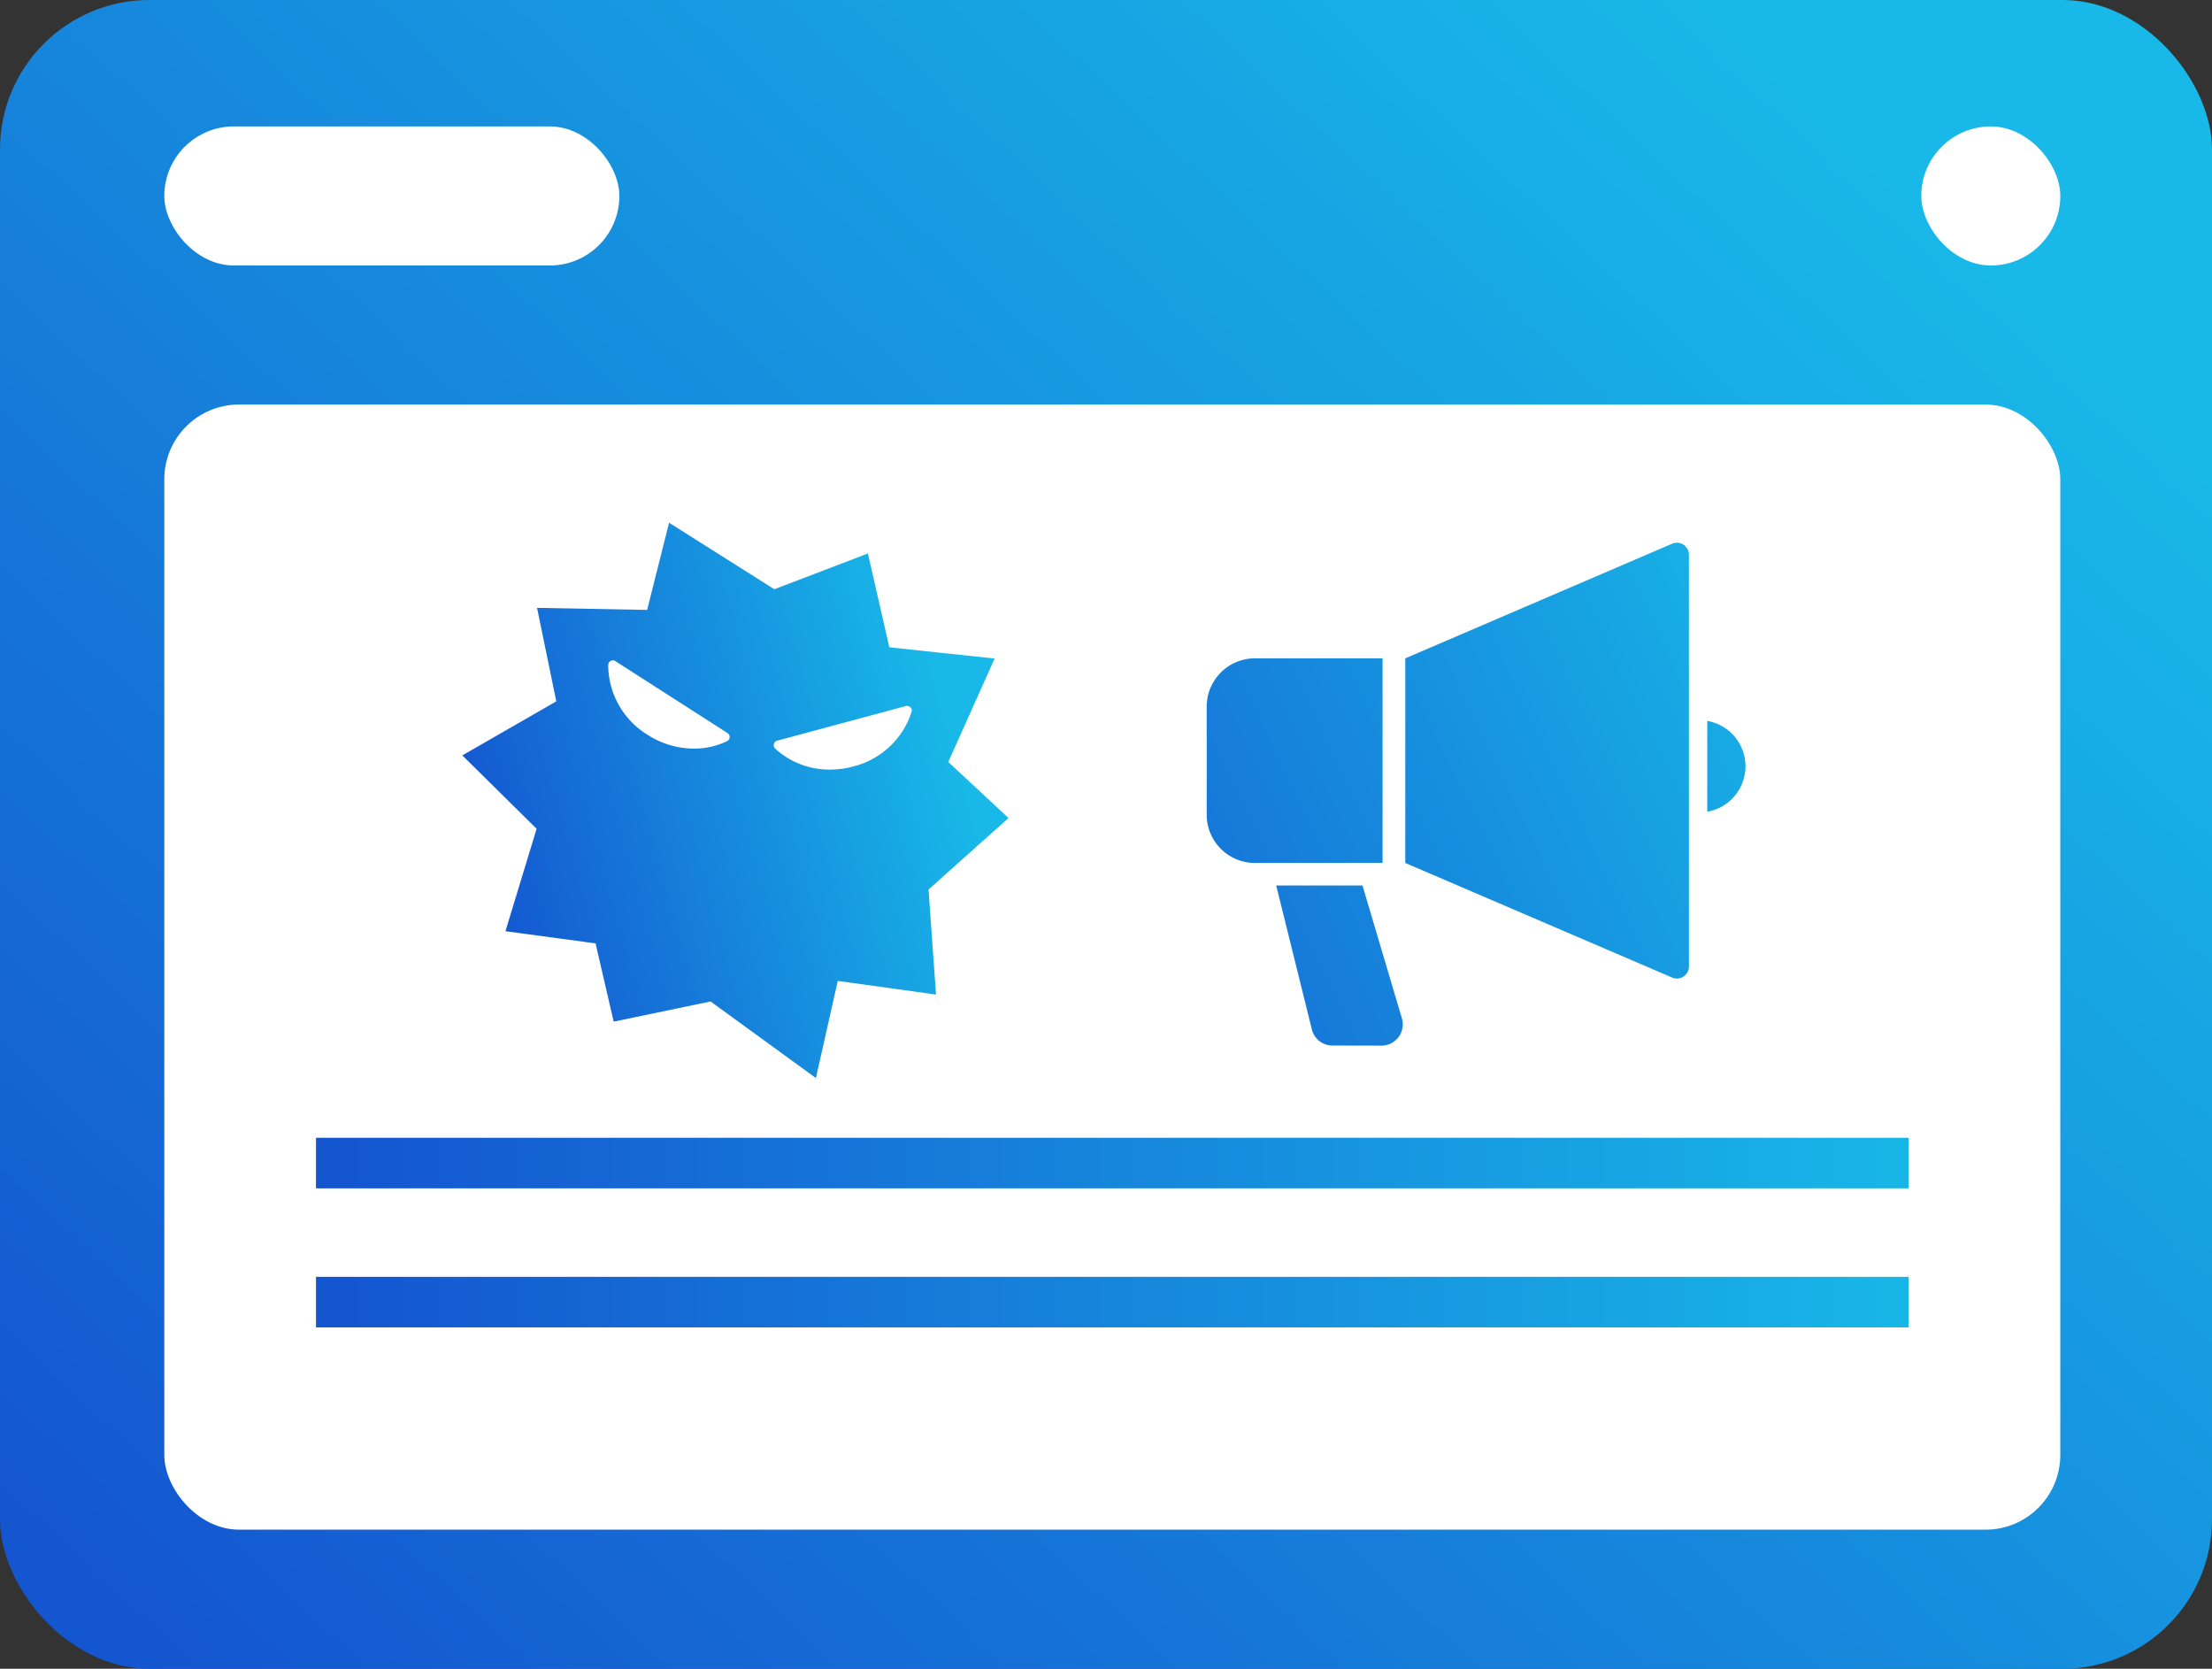
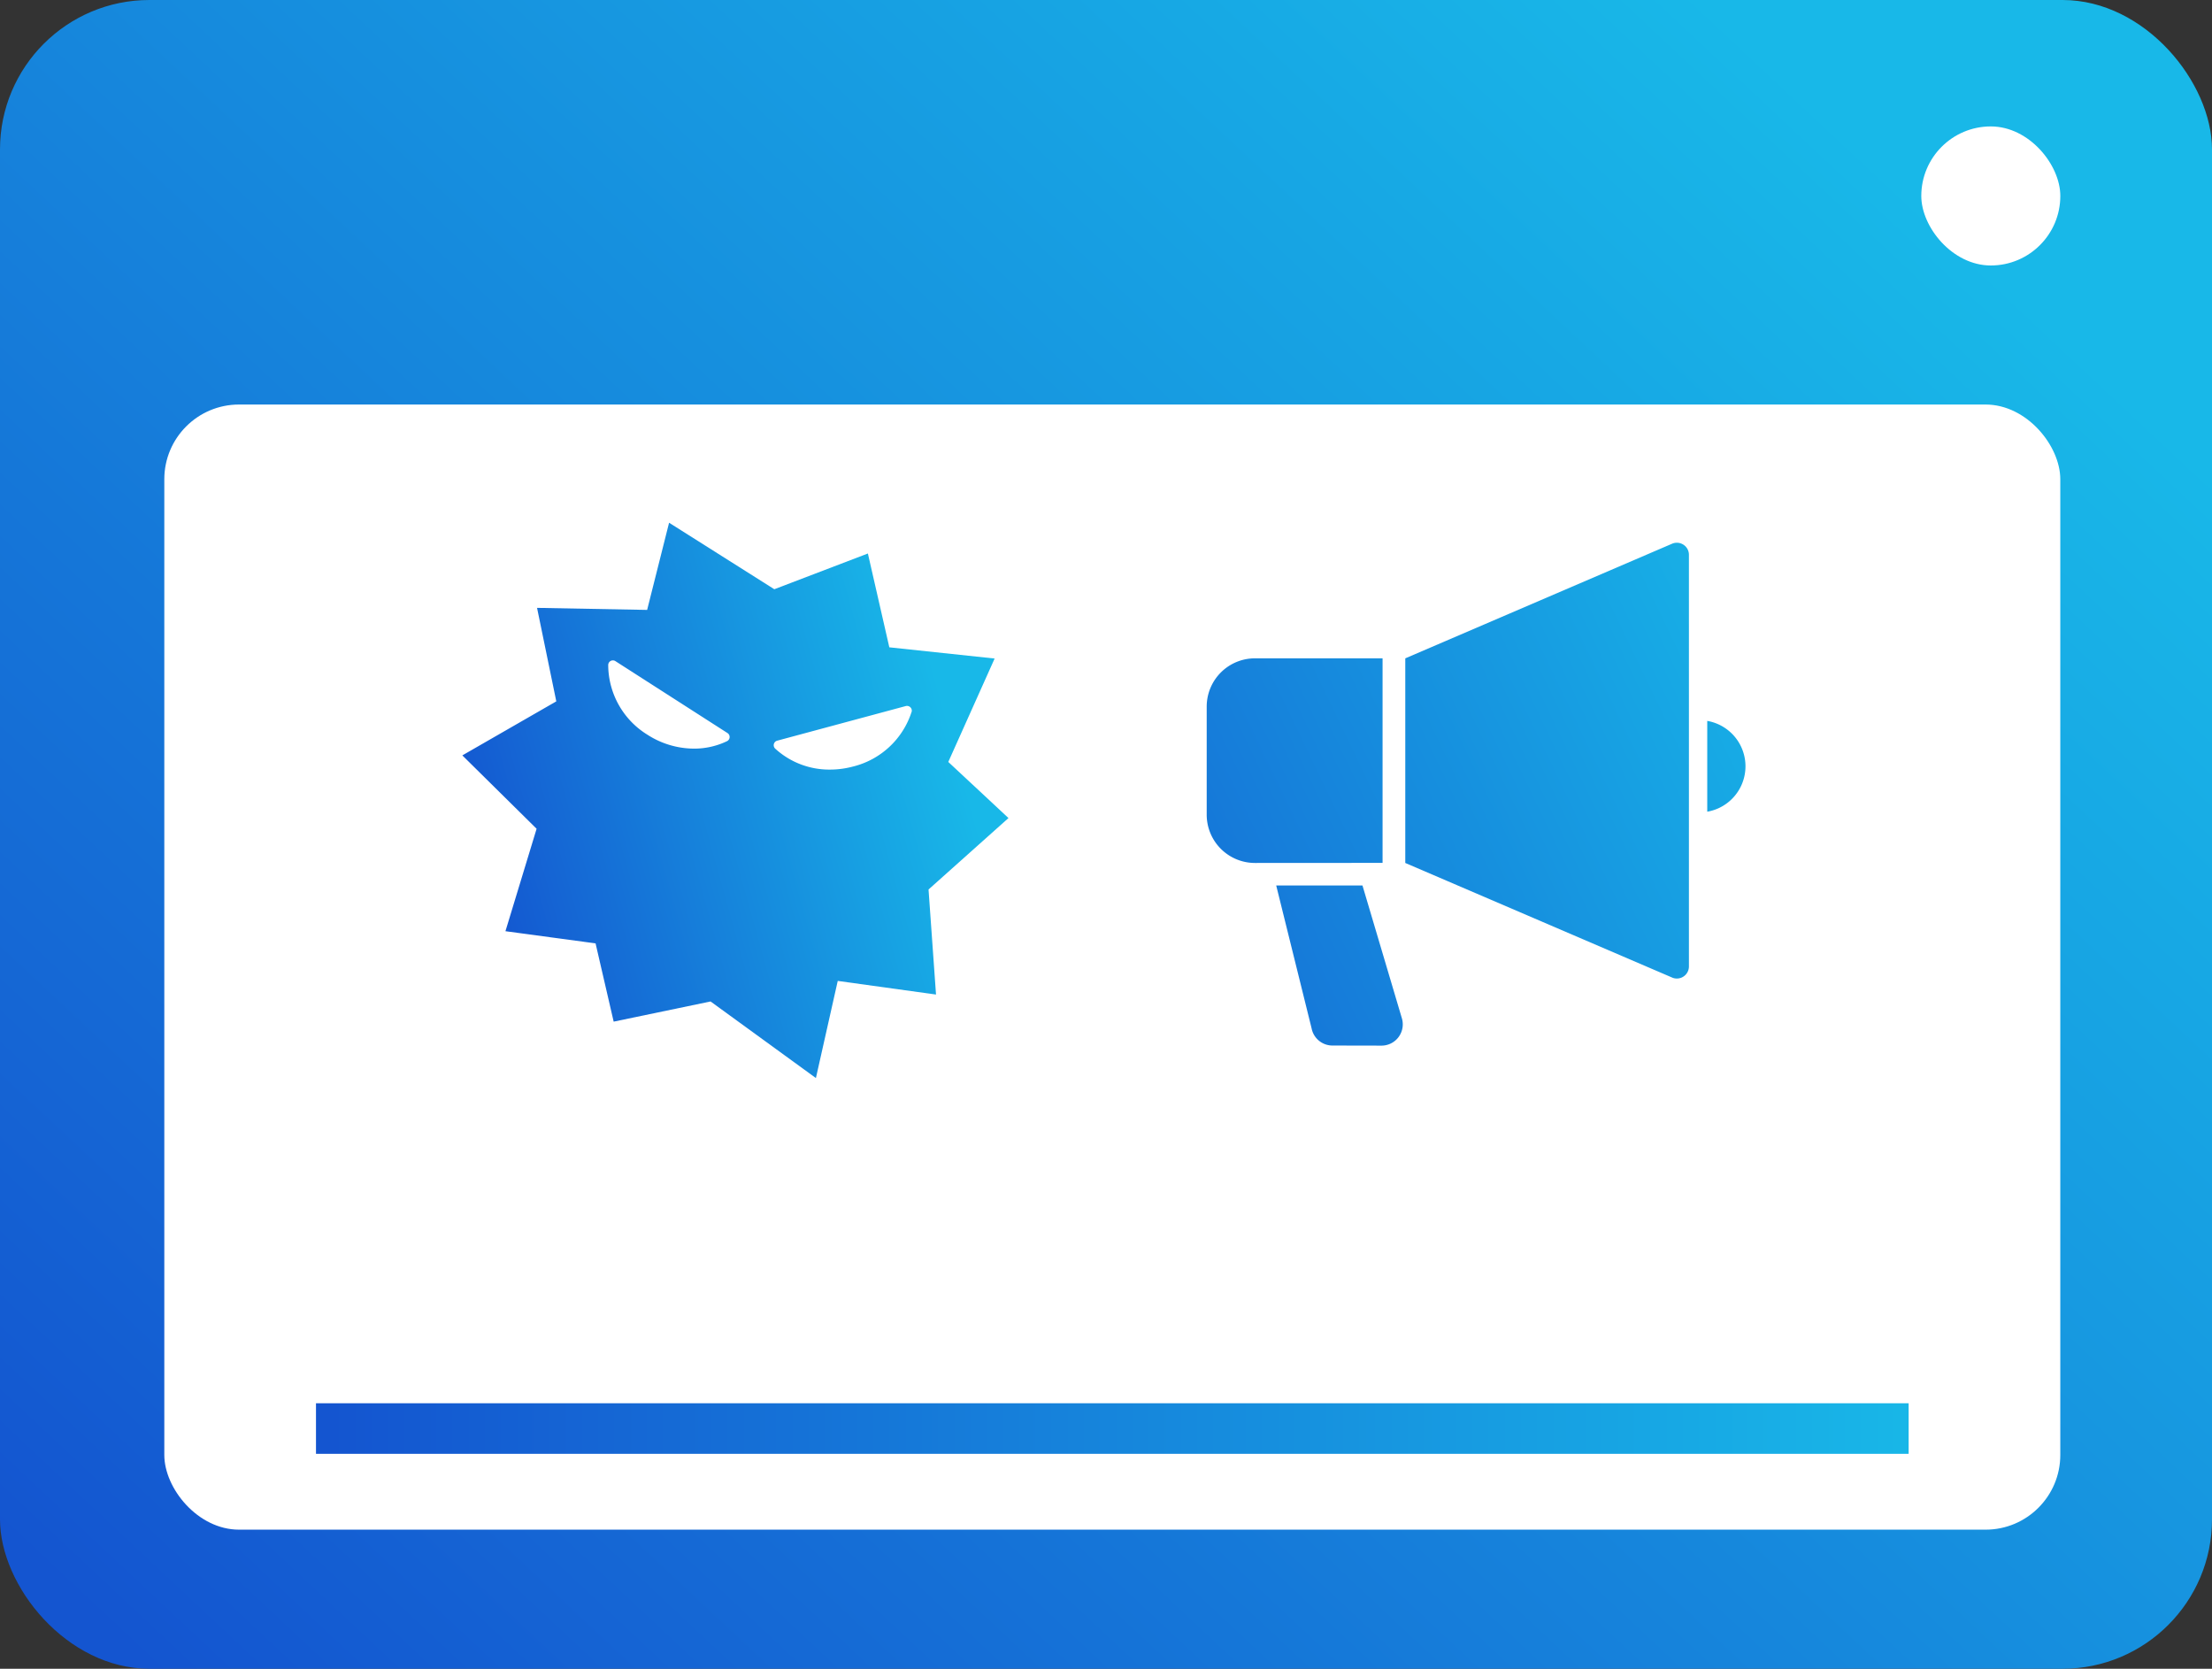
<svg xmlns="http://www.w3.org/2000/svg" xmlns:xlink="http://www.w3.org/1999/xlink" width="88.826" height="67" viewBox="0 0 88.826 67">
  <rect x="0" y="0" width="88.826" height="67" fill="#333333" stroke="none" />
  <defs>
    <linearGradient id="linear-gradient" x1="0.026" y1="0.948" x2="0.945" y2="0.219" gradientUnits="objectBoundingBox">
      <stop offset="0" stop-color="#1455d0" />
      <stop offset="1" stop-color="#18b8e8" />
    </linearGradient>
    <linearGradient id="linear-gradient-2" x1="0.015" y1="0.5" x2="1.01" y2="0.5" xlink:href="#linear-gradient" />
    <linearGradient id="linear-gradient-5" x1="0.031" y1="0.702" x2="0.916" y2="0.451" xlink:href="#linear-gradient" />
    <linearGradient id="linear-gradient-6" x1="-0.588" y1="0.914" x2="1.144" y2="0.133" xlink:href="#linear-gradient" />
  </defs>
  <g id="service-img03" transform="translate(-439 -1653)">
    <rect id="長方形_111" data-name="長方形 111" width="88.826" height="67" rx="6" transform="translate(439 1653)" fill="url(#linear-gradient)" />
-     <rect id="長方形_112" data-name="長方形 112" width="18.273" height="5.583" rx="2.792" transform="translate(445.598 1658.076)" fill="#fff" />
    <rect id="長方形_114" data-name="長方形 114" width="5.583" height="5.583" rx="2.792" transform="translate(516.152 1658.076)" fill="#fff" />
    <rect id="長方形_113" data-name="長方形 113" width="76.136" height="45.174" rx="3" transform="translate(445.598 1669.242)" fill="#fff" />
-     <rect id="長方形_116" data-name="長方形 116" width="63.955" height="2.03" transform="translate(451.689 1704.265)" fill="url(#linear-gradient-2)" />
    <rect id="長方形_117" data-name="長方形 117" width="63.955" height="2.03" transform="translate(451.689 1709.341)" fill="url(#linear-gradient-2)" />
-     <rect id="長方形_120" data-name="長方形 120" width="63.955" height="2.03" transform="translate(451.689 1698.682)" fill="url(#linear-gradient-2)" />
    <path id="パス_33" data-name="パス 33" d="M94.478,402.426l-2.417-2.253,1.861-4.152-4.229-.45-.861-3.767-3.757,1.435-4.226-2.67-.881,3.5-4.421-.082.773,3.754-3.773,2.169,2.982,2.946-1.251,4.113,3.619.489.727,3.142,3.891-.81,4.23,3.075.877-3.9,3.946.547-.3-4.218Zm-11.3-3.088a3.043,3.043,0,0,1-1.329.3h0a3.465,3.465,0,0,1-1.871-.559,3.3,3.3,0,0,1-1.573-2.8.188.188,0,0,1,.188-.184.184.184,0,0,1,.1.03l4.5,2.887a.188.188,0,0,1-.019.328Zm7.409-1.175a3.3,3.3,0,0,1-2.346,2.193,3.582,3.582,0,0,1-.931.124,3.212,3.212,0,0,1-2.2-.842.188.188,0,0,1,.081-.319l5.163-1.39a.212.212,0,0,1,.049-.006.191.191,0,0,1,.135.056A.187.187,0,0,1,90.589,398.163Z" transform="translate(385.019 1283.419)" fill="url(#linear-gradient-5)" />
    <g id="拡声器のアイコンその5" transform="translate(487.457 1674.791)">
      <path id="合体_6" data-name="合体 6" d="M5.05,20.187a.853.853,0,0,1-.838-.69L2.791,13.761H6.255l1.582,5.33a.854.854,0,0,1-.818,1.1Zm13.639-2.73-10.715-4.6V4.642L18.689.039a.485.485,0,0,1,.457.041.48.48,0,0,1,.218.4V17.013a.485.485,0,0,1-.484.484A.478.478,0,0,1,18.689,17.458Zm-16.75-4.6A1.938,1.938,0,0,1,0,10.917V6.579A1.938,1.938,0,0,1,1.938,4.641H7.062v8.213ZM20.1,7.153a1.85,1.85,0,0,1,0,3.646Z" fill="url(#linear-gradient-6)" />
    </g>
  </g>
</svg>